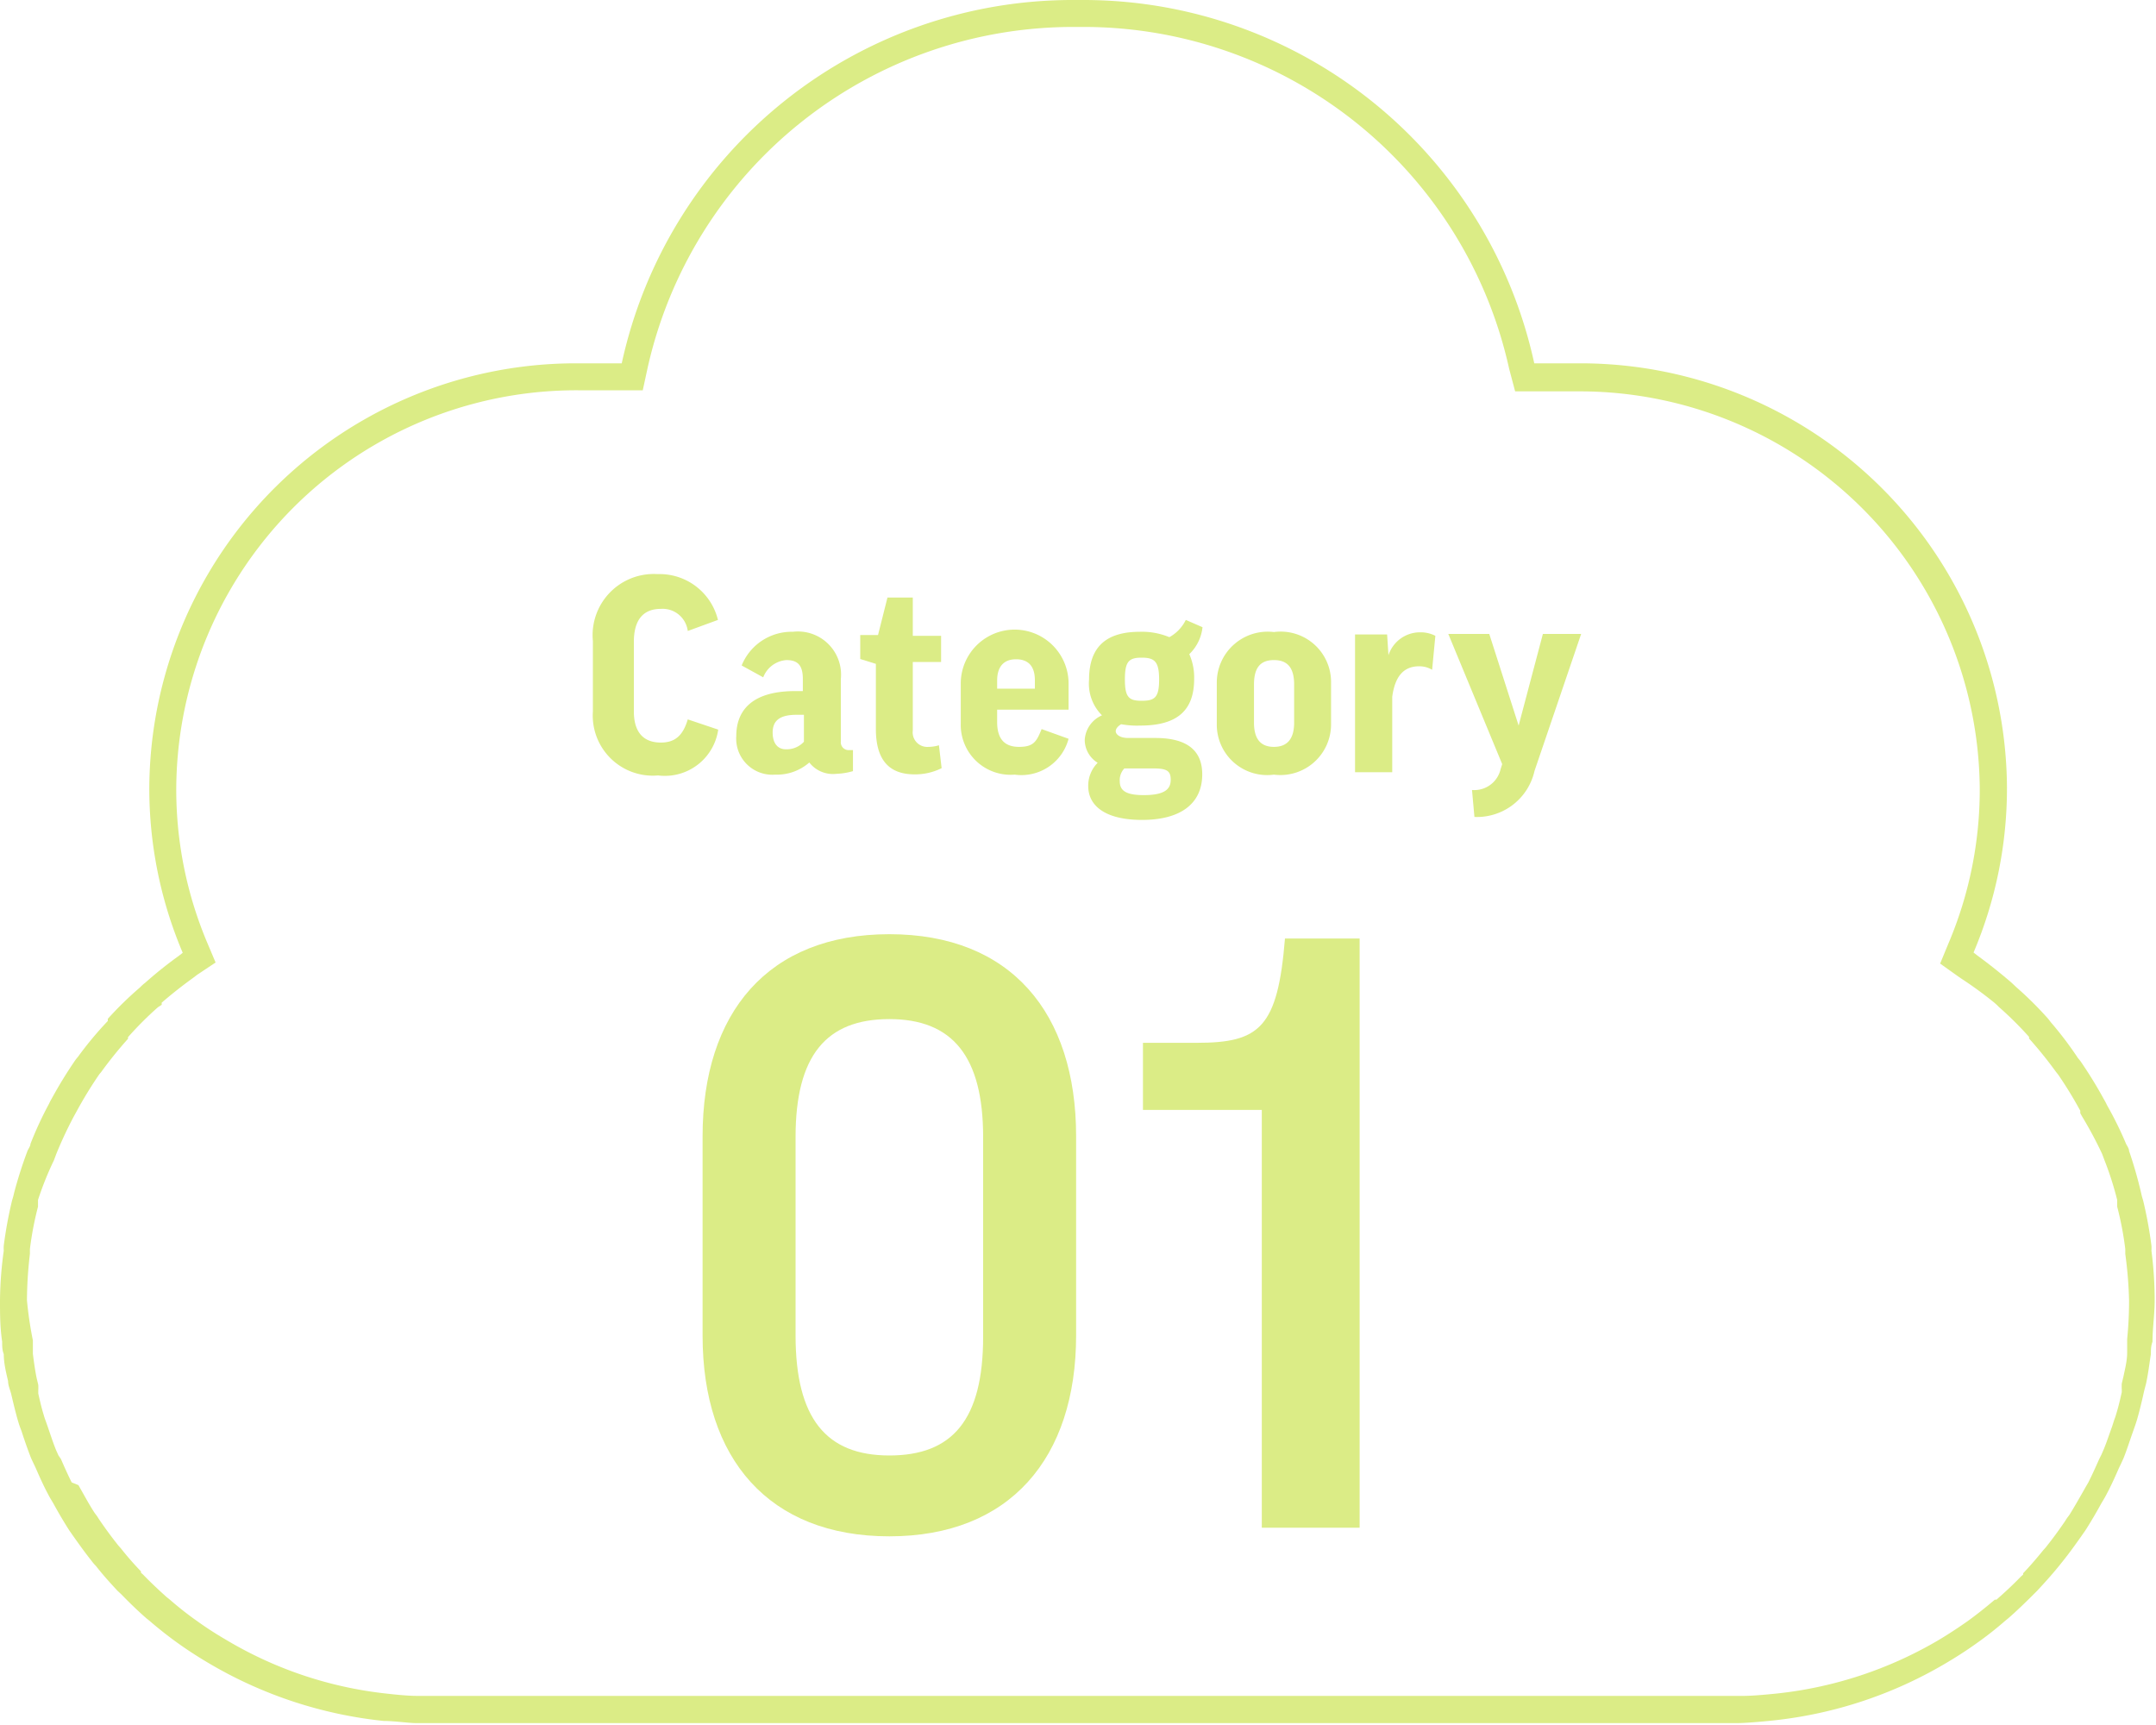
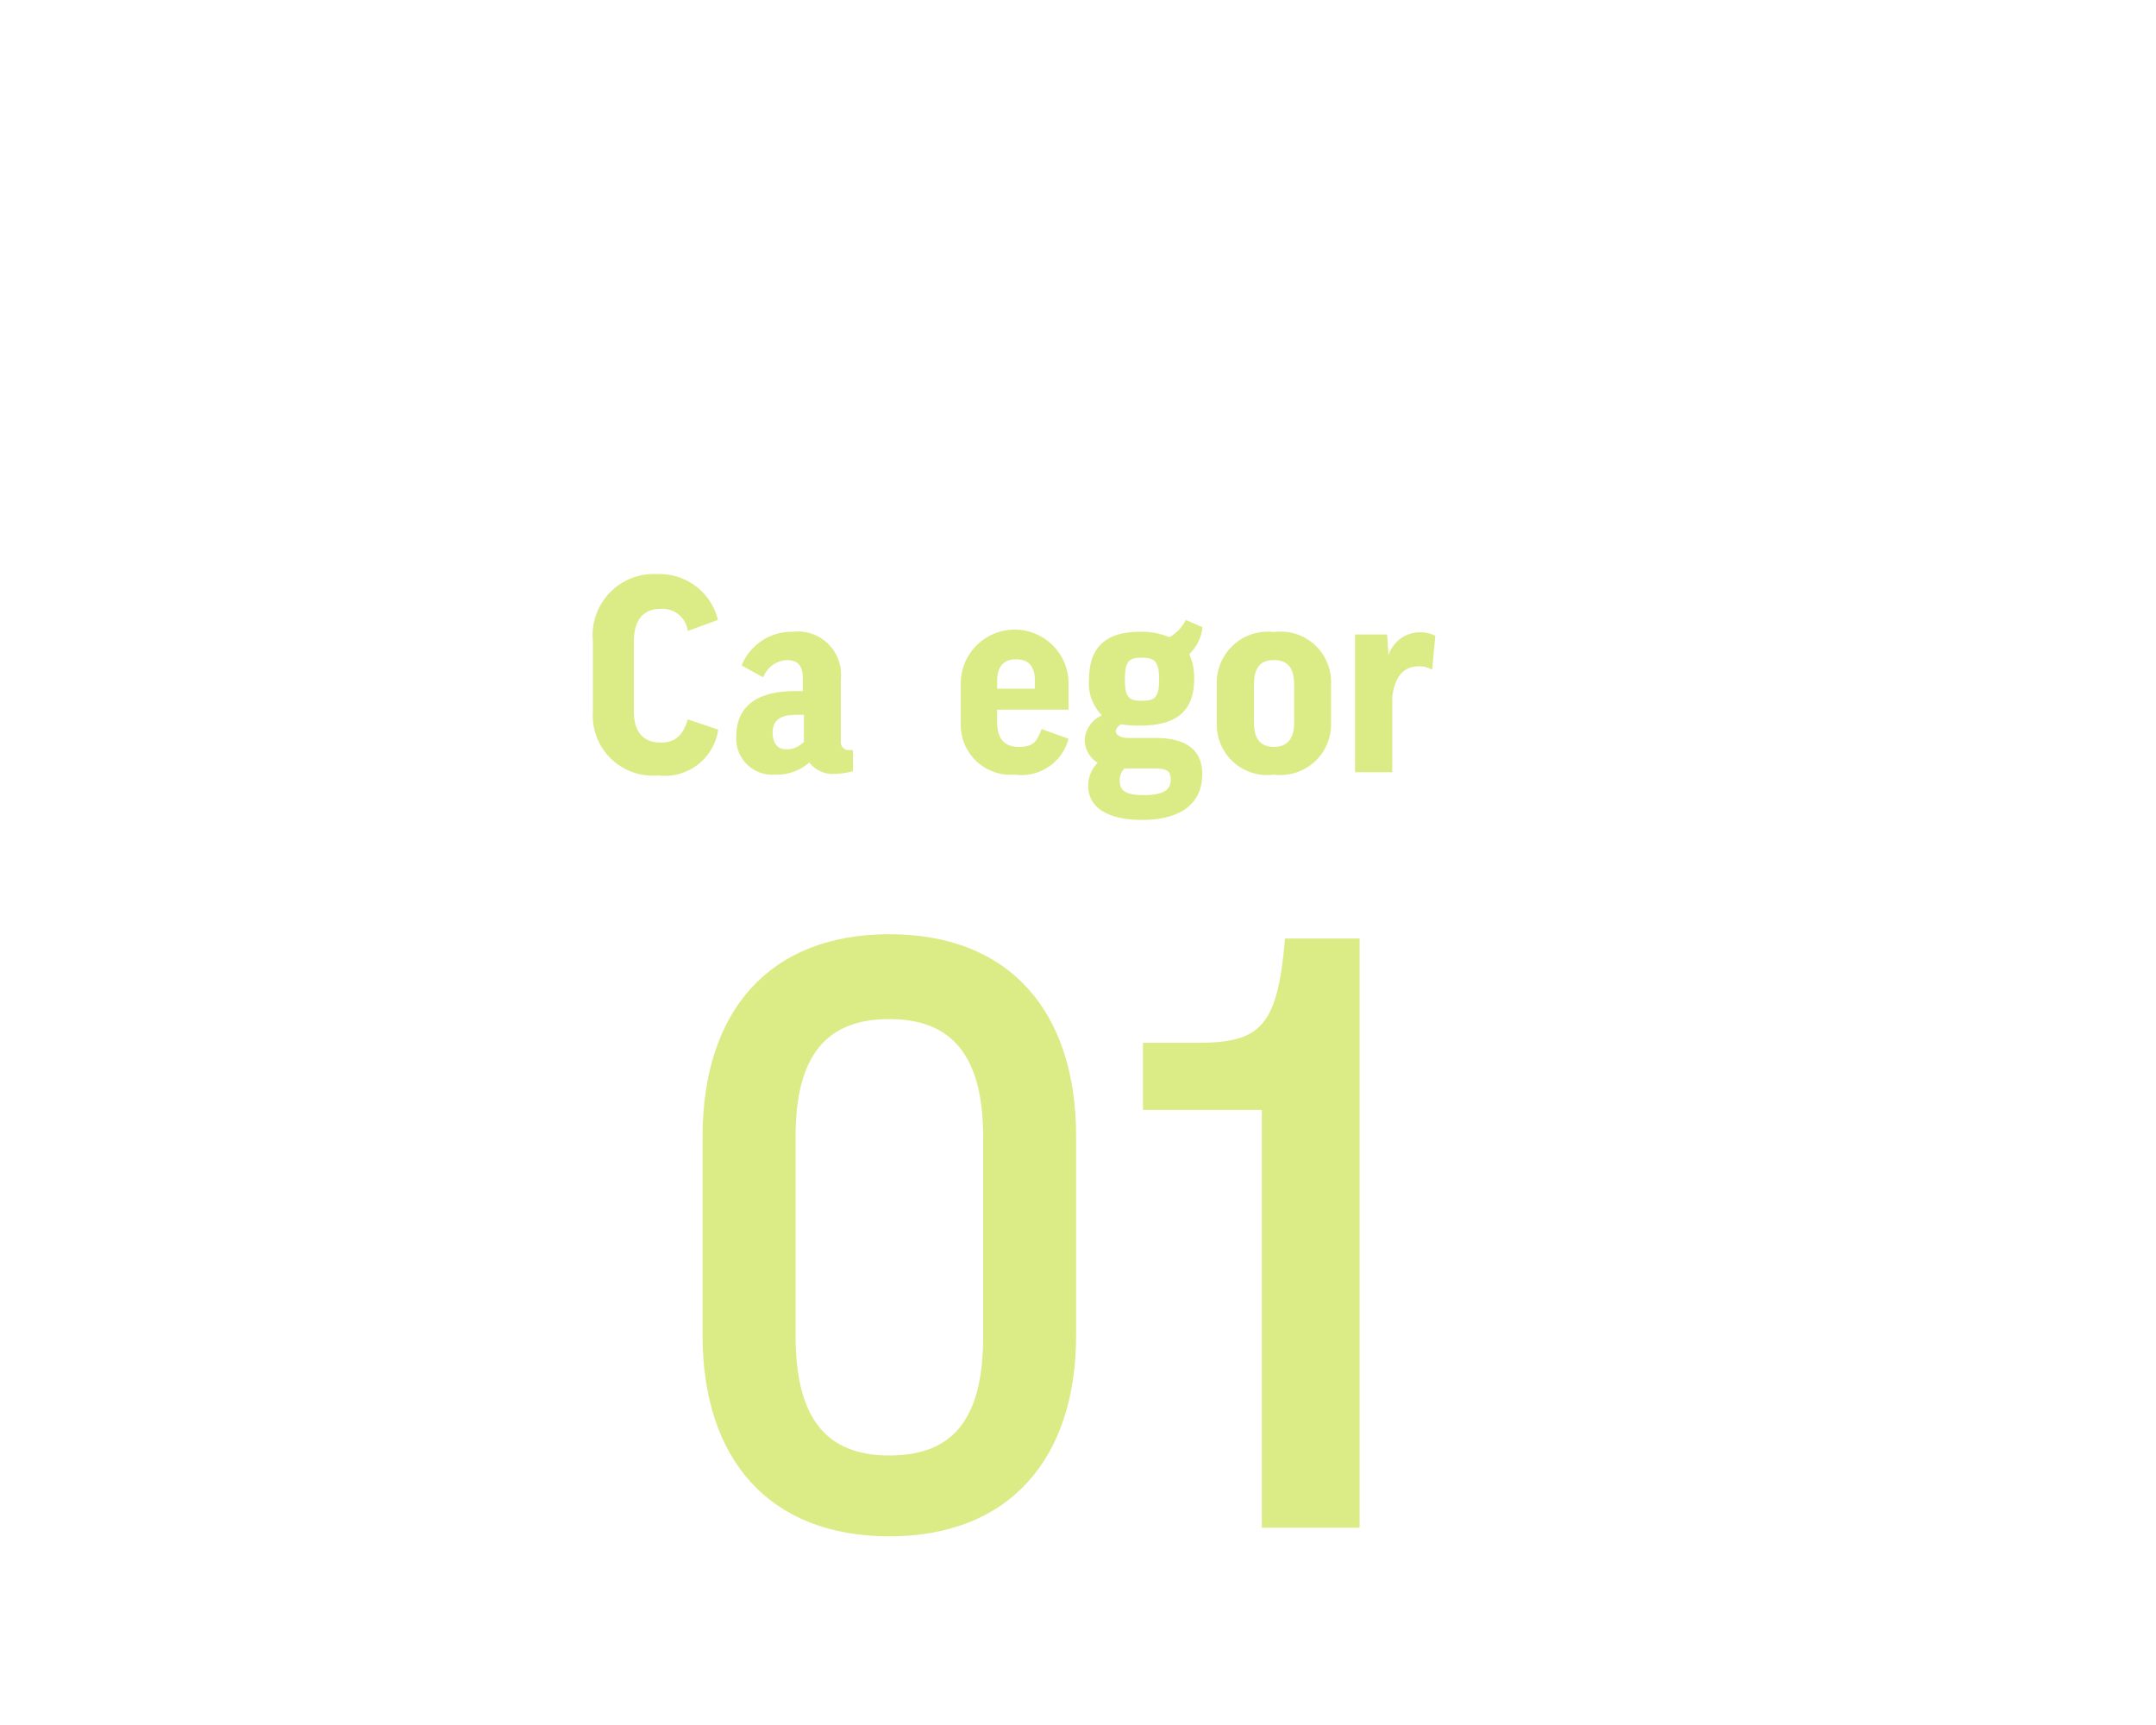
<svg xmlns="http://www.w3.org/2000/svg" viewBox="0 0 80 64">
  <defs>
    <style>.cls-1{fill:#dbec86;}</style>
  </defs>
  <g id="レイヤー_2" data-name="レイヤー 2">
    <g id="text">
      <path class="cls-1" d="M26.64,23l-1.12.41a.94.94,0,0,0-1-.82c-.67,0-1,.43-1,1.22v2.59c0,.71.31,1.15,1,1.15.52,0,.82-.25,1-.86l1.13.38a2,2,0,0,1-2.23,1.7A2.23,2.23,0,0,1,22,26.39v-2.6a2.27,2.27,0,0,1,2.4-2.49A2.23,2.23,0,0,1,26.64,23Z" />
      <path class="cls-1" d="M27.52,24.69a2,2,0,0,1,1.9-1.25,1.6,1.6,0,0,1,1.78,1.75v2.32a.29.29,0,0,0,.31.32h.14v.78a2.51,2.51,0,0,1-.62.1,1.11,1.11,0,0,1-1-.42,1.83,1.83,0,0,1-1.27.45,1.34,1.34,0,0,1-1.44-1.43c0-.88.5-1.67,2.19-1.67h.28v-.45c0-.52-.2-.7-.61-.7a1,1,0,0,0-.86.64Zm2.31,2.83v-1h-.28c-.67,0-.88.26-.88.66s.19.62.49.62A.87.87,0,0,0,29.83,27.52Z" />
-       <path class="cls-1" d="M34.92,24.56H33.87V27.1a.54.54,0,0,0,.58.61,1.32,1.32,0,0,0,.39-.06l.1.85a2.2,2.2,0,0,1-1,.23c-1,0-1.44-.59-1.44-1.69V24.63l-.58-.18v-.89l.66,0,.35-1.39h.94v1.42h1.05Z" />
      <path class="cls-1" d="M37,26.33v.46c0,.62.27.92.81.92s.65-.19.84-.66l1,.36a1.81,1.81,0,0,1-2,1.33,1.85,1.85,0,0,1-2-1.9V25.33a2,2,0,0,1,4,.06v.94Zm0-.78h1.4v-.31c0-.53-.25-.78-.7-.78s-.7.27-.7.79Z" />
      <path class="cls-1" d="M41.6,26.87c-.13.08-.2.17-.2.26s.11.25.47.25h1c1.27,0,1.74.54,1.74,1.35,0,1.09-.81,1.69-2.23,1.69s-2-.56-2-1.25a1.2,1.2,0,0,1,.35-.87,1,1,0,0,1-.48-.85,1.06,1.06,0,0,1,.64-.91,1.66,1.66,0,0,1-.48-1.32c0-1.2.61-1.78,1.89-1.78a2.65,2.65,0,0,1,1.09.2A1.47,1.47,0,0,0,44,23l.62.27a1.62,1.62,0,0,1-.49,1,2.13,2.13,0,0,1,.18.92c0,1.17-.63,1.73-2,1.73A3.34,3.34,0,0,1,41.6,26.87Zm.12,1.64a.63.63,0,0,0-.17.48c0,.36.26.51.89.51.82,0,1-.25,1-.57s-.13-.42-.63-.42ZM42.36,26c.49,0,.65-.12.65-.79s-.17-.81-.65-.81-.62.15-.62.81S41.89,26,42.36,26Z" />
      <path class="cls-1" d="M49.39,26.87a1.88,1.88,0,0,1-2.12,1.87,1.87,1.87,0,0,1-2.12-1.87V25.34a1.89,1.89,0,0,1,2.12-1.89,1.87,1.87,0,0,1,2.12,1.89Zm-2.86-.06c0,.61.25.9.74.9s.75-.29.75-.9V25.4c0-.62-.24-.91-.75-.91s-.74.29-.74.91Z" />
      <path class="cls-1" d="M53.14,24.85a.93.93,0,0,0-.48-.13c-.59,0-.9.39-1,1.13v2.8H50.28V23.54h1.19l.05.77h0a1.23,1.23,0,0,1,1.18-.85,1.19,1.19,0,0,1,.56.13Z" />
-       <path class="cls-1" d="M56.94,28.6a2.19,2.19,0,0,1-2.23,1.71l-.09-1a1,1,0,0,0,1.06-.77l.06-.19-2-4.83h1.52l1.09,3.4h0l.9-3.4h1.42Z" />
      <path class="cls-1" d="M39.93,49.54C39.93,54.1,37.47,57,33,57s-6.93-2.88-6.93-7.44v-7.4c0-4.59,2.43-7.5,6.93-7.5s6.93,2.91,6.93,7.5Zm-10.41,0C29.52,52.63,30.66,54,33,54s3.48-1.32,3.48-4.41v-7.4c0-3-1.14-4.38-3.48-4.38s-3.48,1.35-3.48,4.38Z" />
      <path class="cls-1" d="M50.45,34.82V56.68H46.82V41.18H42.41V38.69h2c2.34,0,3-.57,3.27-3.87Z" />
-       <path class="cls-1" d="M40.15,1A16.17,16.17,0,0,1,56,13.69l.22.83.85,0,.43,0h.66l.44,0A14.85,14.85,0,0,1,73.46,29.23,14.6,14.6,0,0,1,72.3,35l-.31.75.66.47.13.09A14.7,14.7,0,0,1,74,37.2l.09.08.08.08a13.09,13.09,0,0,1,1.12,1.11l0,.06h0a15.28,15.28,0,0,1,1,1.24l.08.1a14.81,14.81,0,0,1,.82,1.34l0,.09.06.11A14.93,14.93,0,0,1,78,42.81l.09.24a11.92,11.92,0,0,1,.47,1.47l0,.15,0,.1a12,12,0,0,1,.3,1.57v.18A15.28,15.28,0,0,1,79,48.24a14,14,0,0,1-.07,1.44l0,.21c0,.07,0,.15,0,.23v.06c0,.31-.08.61-.14.9l-.06.25a1.74,1.74,0,0,0,0,.22l0,.1c-.06.27-.12.53-.2.79a2.25,2.25,0,0,1-.08.24l-.08.25c-.1.27-.19.55-.3.82l-.09.21-.09.18c-.13.29-.26.58-.4.86l-.1.17-.09.16c-.16.28-.33.58-.51.87l-.09.12-.09.14c-.24.35-.44.62-.63.86l-.07.09-.09.1c-.26.32-.51.61-.75.86l0,.05-.08.07c-.3.31-.59.58-.91.86l-.06,0c-.33.28-.67.55-1,.79l0,0h0c-.37.26-.75.51-1.14.74a14.94,14.94,0,0,1-5.93,1.95c-.58.06-1,.09-1.26.09H15.5c-.11,0-.41,0-1.11-.08a14.69,14.69,0,0,1-6-2l0,0h0a13.14,13.14,0,0,1-1.11-.72l0,0h0c-.34-.24-.68-.51-1-.79l-.09-.07c-.29-.26-.58-.53-.88-.84l-.08-.07,0-.05c-.24-.25-.49-.53-.75-.86l-.09-.1-.07-.09c-.19-.24-.39-.51-.63-.86l-.09-.14-.09-.12c-.19-.29-.35-.59-.51-.87l-.09-.16L2.66,55c-.14-.28-.27-.57-.4-.87L2.17,54l-.09-.2c-.11-.27-.2-.55-.31-.87l-.07-.2a2.25,2.25,0,0,1-.08-.24c-.08-.26-.14-.52-.2-.79l0-.1a1.74,1.74,0,0,0,0-.22l-.06-.25c-.06-.29-.1-.59-.14-.9v-.06c0-.08,0-.16,0-.23l0-.21A14,14,0,0,1,1,48.24a15.28,15.28,0,0,1,.11-1.72v-.18a12,12,0,0,1,.3-1.57l0-.1,0-.15A11.92,11.92,0,0,1,2,43.05l.09-.24a14.93,14.93,0,0,1,.65-1.39l.06-.11.05-.09a15.13,15.13,0,0,1,.84-1.37l.06-.07a15.28,15.28,0,0,1,1-1.24l0-.06h0a12.89,12.89,0,0,1,1.11-1.11L6,37.28,6,37.2c.36-.31.75-.62,1.18-.93l.13-.1L8,35.71,7.7,35a14.6,14.6,0,0,1-1.16-5.73A14.85,14.85,0,0,1,21.45,14.48l.44,0h.66l.41,0H23l.85,0,.18-.83A16.18,16.18,0,0,1,39.87,1h.28m0-1h-.28A17.12,17.12,0,0,0,23.07,13.48H23c-.26,0-.51,0-.76,0s-.51,0-.77,0A15.83,15.83,0,0,0,5.54,29.23a15.6,15.6,0,0,0,1.24,6.12l-.14.11a15.09,15.09,0,0,0-1.25,1,1.54,1.54,0,0,0-.19.17A13.25,13.25,0,0,0,4,37.8L4,37.88A13.21,13.21,0,0,0,2.9,39.2l-.09.11a16.13,16.13,0,0,0-.88,1.43,2.12,2.12,0,0,0-.11.21,13.42,13.42,0,0,0-.69,1.49c0,.08-.07.17-.11.26a16,16,0,0,0-.5,1.57,2.5,2.5,0,0,1-.07.26,15.54,15.54,0,0,0-.31,1.68,1.23,1.23,0,0,0,0,.19A14.1,14.1,0,0,0,0,48.24c0,.52,0,1,.08,1.54,0,.16,0,.31.06.46,0,.35.09.7.16,1,0,.17.08.33.12.5s.15.64.24.95.11.31.16.47.21.63.33.93c.06.14.13.27.19.41.14.32.28.63.44.93.06.12.13.23.2.35.17.31.35.62.54.92.06.1.13.19.19.28.22.31.44.62.68.92a1.63,1.63,0,0,0,.17.2c.25.32.52.62.8.92l.14.13c.3.31.61.61.93.89l.1.08c.35.3.7.58,1.08.85l0,0c.39.28.8.54,1.21.78h0a16,16,0,0,0,6.42,2.1c.41,0,.92.08,1.21.08H64.44c.33,0,1-.06,1.37-.1a15.84,15.84,0,0,0,6.32-2.08h0c.41-.24.82-.5,1.21-.78l0,0a13,13,0,0,0,1.08-.85l.1-.08c.32-.28.63-.58.94-.89l.13-.13c.28-.3.55-.6.81-.92l.16-.2c.24-.3.46-.61.68-.92.06-.09.13-.18.19-.28.19-.3.37-.61.54-.92.07-.12.14-.23.2-.35.16-.3.3-.61.44-.93.06-.13.13-.27.19-.41.12-.3.22-.62.33-.93s.11-.31.16-.47.17-.63.24-.95.09-.33.12-.5c.07-.34.11-.69.16-1,0-.15,0-.3.06-.46,0-.51.08-1,.08-1.54a14.1,14.1,0,0,0-.12-1.84,1.23,1.23,0,0,0,0-.19,15.54,15.54,0,0,0-.31-1.68,2.5,2.5,0,0,1-.07-.26A16,16,0,0,0,79,42.7c0-.09-.07-.18-.11-.26A13.42,13.42,0,0,0,78.18,41a2.12,2.12,0,0,0-.11-.21,16.13,16.13,0,0,0-.88-1.43l-.09-.11a13.21,13.21,0,0,0-1-1.32L76,37.8a13.25,13.25,0,0,0-1.19-1.18l-.18-.17c-.41-.35-.82-.68-1.26-1l-.14-.11a15.6,15.6,0,0,0,1.24-6.12A15.83,15.83,0,0,0,58.55,13.48c-.26,0-.51,0-.77,0s-.5,0-.76,0h-.09A17.12,17.12,0,0,0,40.14,0Z" />
    </g>
  </g>
</svg>